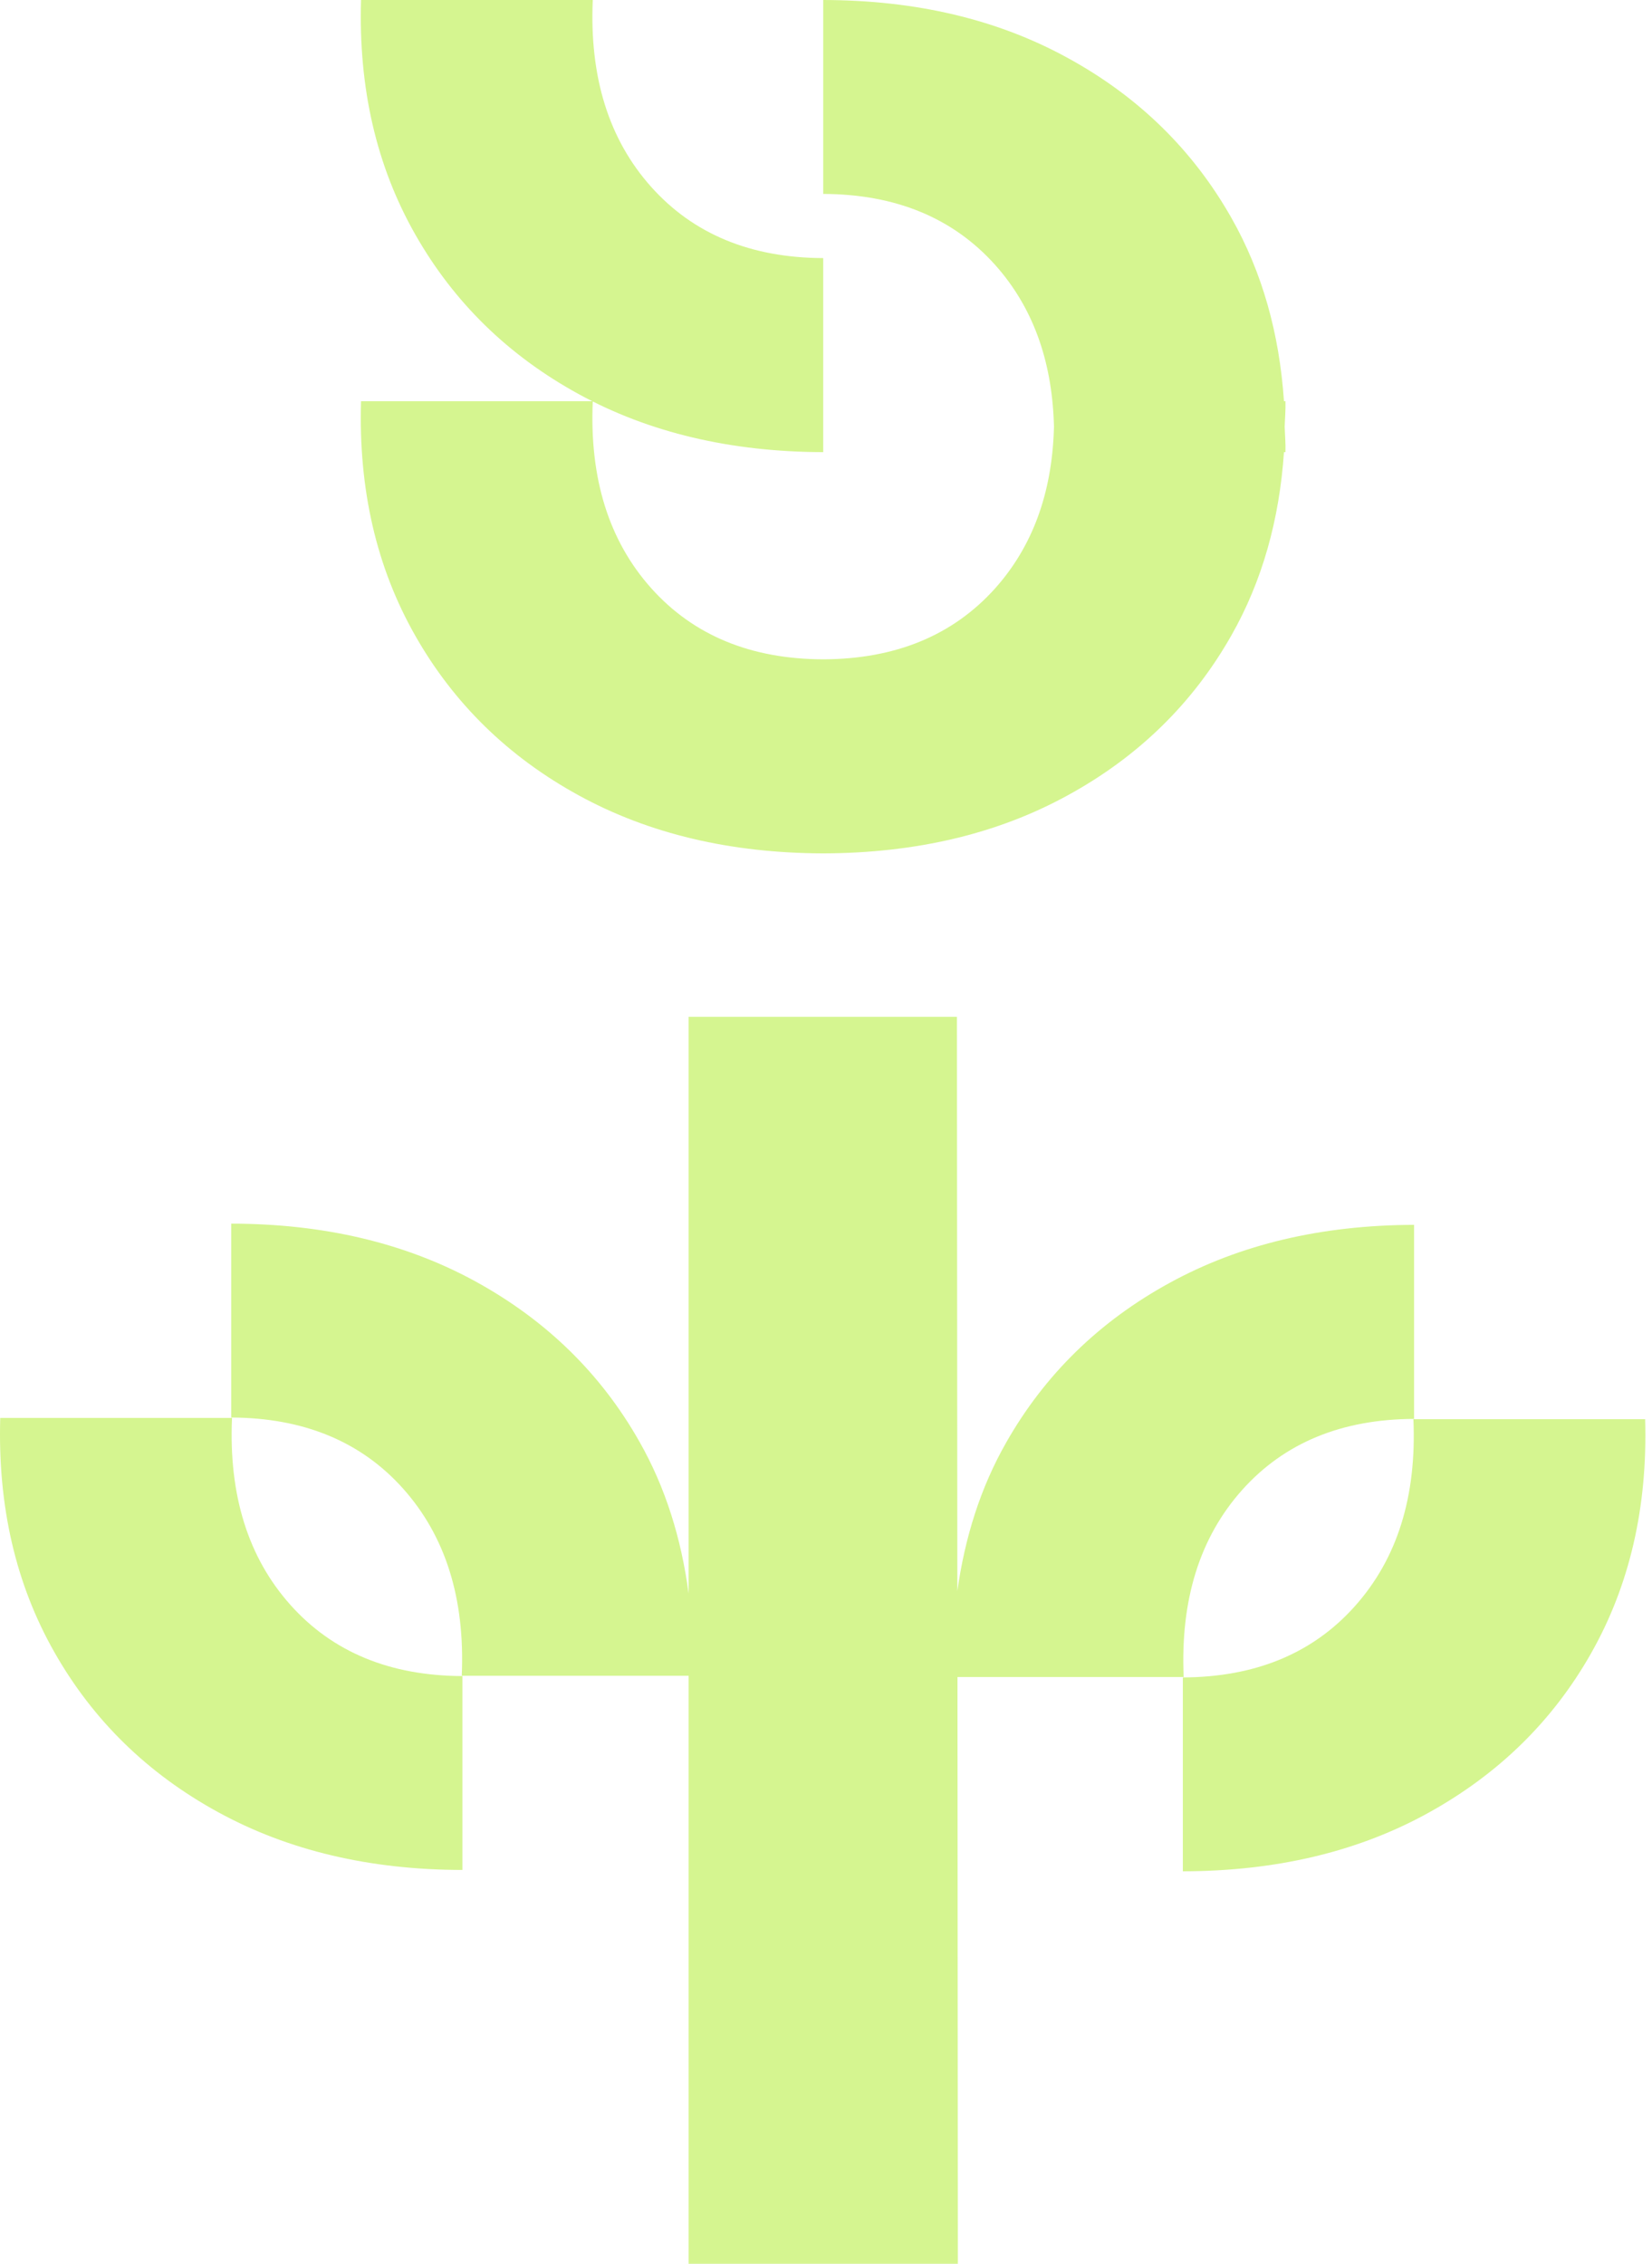
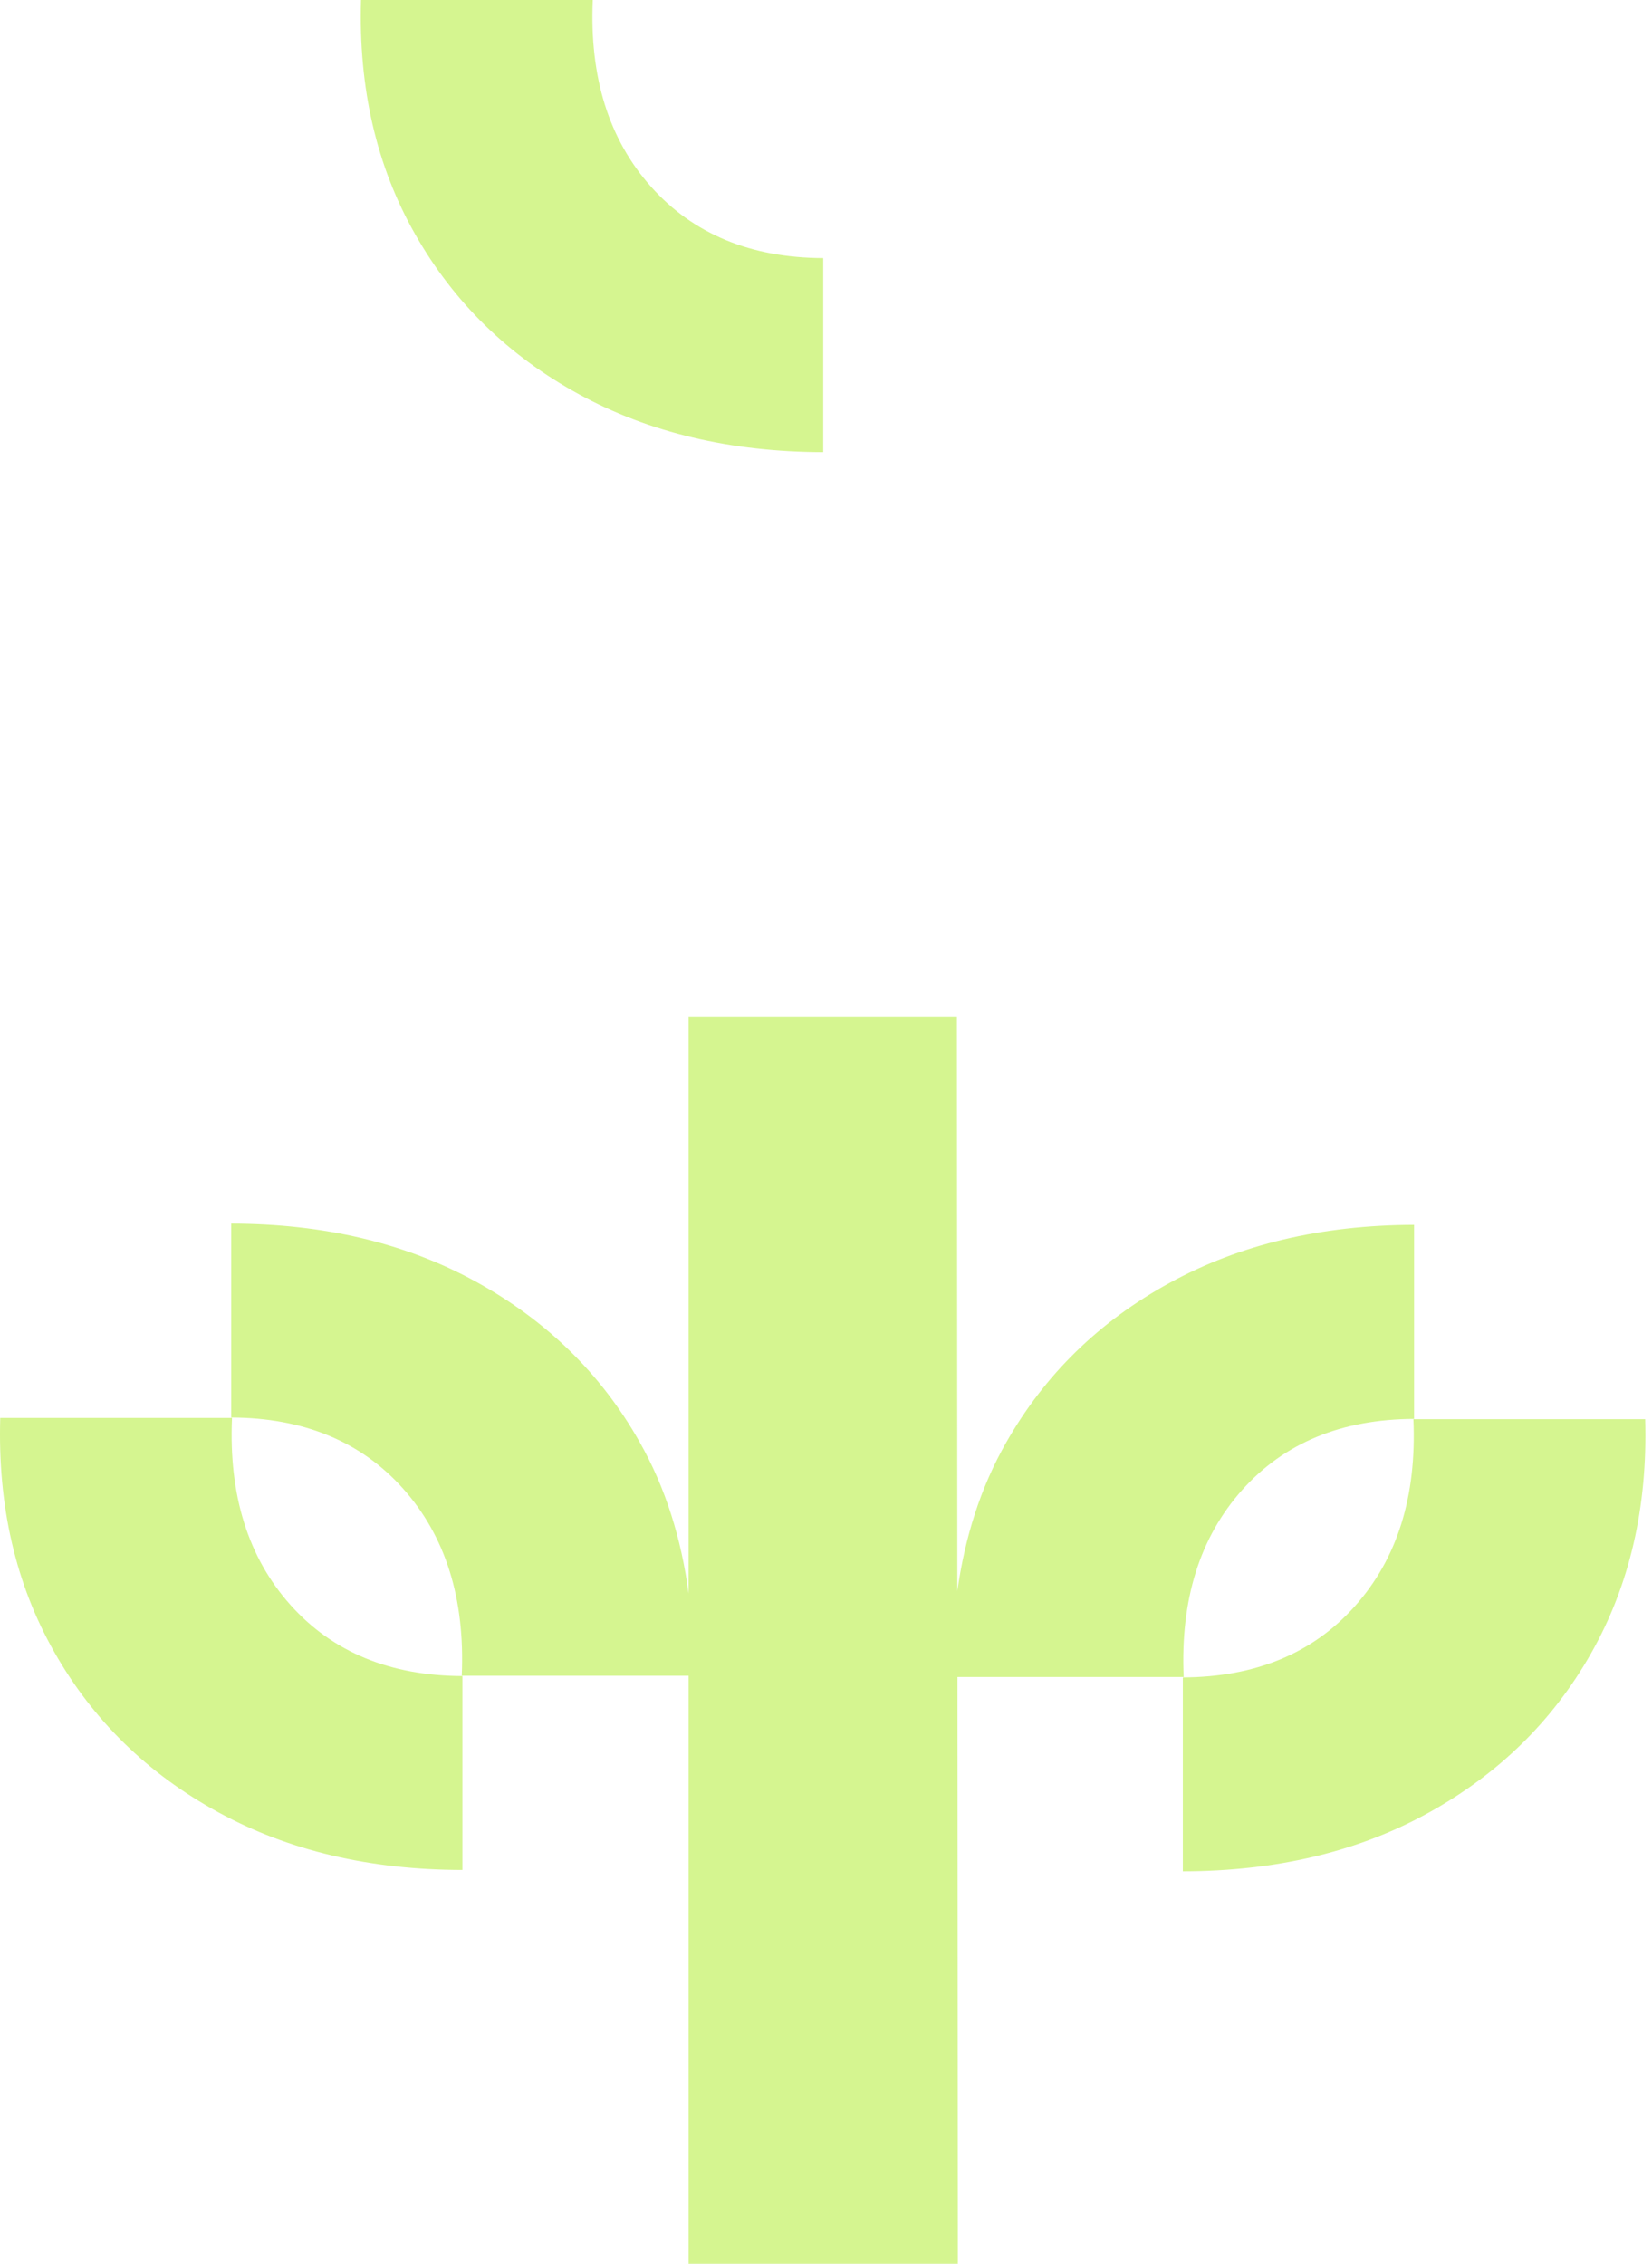
<svg xmlns="http://www.w3.org/2000/svg" width="146" height="200" viewBox="0 0 146 200" fill="none">
-   <path d="M51.157 70.275C57.365 73.674 64.568 75.371 72.752 75.395C80.945 75.371 88.148 73.674 94.344 70.275C100.589 66.866 105.413 62.152 108.822 56.146C111.56 51.325 113.07 45.904 113.474 39.947H113.606C113.63 39.169 113.56 38.453 113.535 37.696C113.56 36.943 113.63 36.214 113.606 35.448H113.474C113.07 29.479 111.56 24.058 108.822 19.237C105.413 13.231 100.589 8.517 94.344 5.109C88.148 1.709 80.945 0.012 72.752 0V17.133C79.15 17.154 84.225 19.249 87.955 23.412C91.223 27.075 92.945 31.727 93.138 37.387C93.138 37.494 93.15 37.589 93.15 37.696C93.15 37.794 93.138 37.889 93.138 37.996C92.945 43.656 91.223 48.309 87.955 51.972C84.225 56.134 79.15 58.229 72.752 58.25C66.351 58.229 61.288 56.134 57.558 51.972C53.812 47.782 52.088 42.269 52.388 35.448H31.907C31.677 43.237 33.27 50.128 36.691 56.146C40.1 62.152 44.924 66.866 51.157 70.275Z" fill="#D5F590" />
  <path d="M51.157 34.826C57.365 38.223 64.568 39.923 72.752 39.947V22.802C66.351 22.778 61.288 20.686 57.558 16.52C53.812 12.334 52.088 6.818 52.388 0H31.907C31.677 7.789 33.27 14.68 36.691 20.698C40.1 26.704 44.924 31.418 51.157 34.826Z" fill="#D5F590" />
  <path d="M124.913 125.379C125.21 132.212 123.489 137.716 119.731 141.915C116.013 146.077 110.938 148.172 104.537 148.197V165.327C112.733 165.314 119.936 163.618 126.132 160.218C132.365 156.797 137.198 152.096 140.61 146.077C144.019 140.071 145.62 133.168 145.394 125.379H124.913Z" fill="#D5F590" />
  <path d="M104.611 148.16C104.31 141.339 106.035 135.827 109.777 131.637C113.499 127.474 118.57 125.38 124.972 125.358V108.213C116.788 108.237 109.587 109.934 103.379 113.334C97.144 116.743 92.323 121.456 88.914 127.462C86.654 131.435 85.275 135.827 84.608 140.562L84.571 89.836H60.859V140.791C60.213 135.921 58.813 131.41 56.504 127.355C53.095 121.337 48.259 116.635 42.026 113.214C35.818 109.815 28.627 108.118 20.434 108.106V125.236C26.832 125.26 31.907 127.355 35.625 131.517C39.371 135.716 41.108 141.22 40.808 148.053H60.859V200H84.654L84.62 148.16H104.611Z" fill="#D5F590" />
  <path d="M25.672 141.797C21.929 137.61 20.205 132.094 20.505 125.273H0.021C-0.205 133.062 1.387 139.953 4.808 145.971C8.217 151.977 13.038 156.691 19.273 160.1C25.482 163.499 32.685 165.196 40.866 165.208V148.078C34.468 148.054 29.393 145.959 25.672 141.797Z" fill="#D5F590" />
</svg>